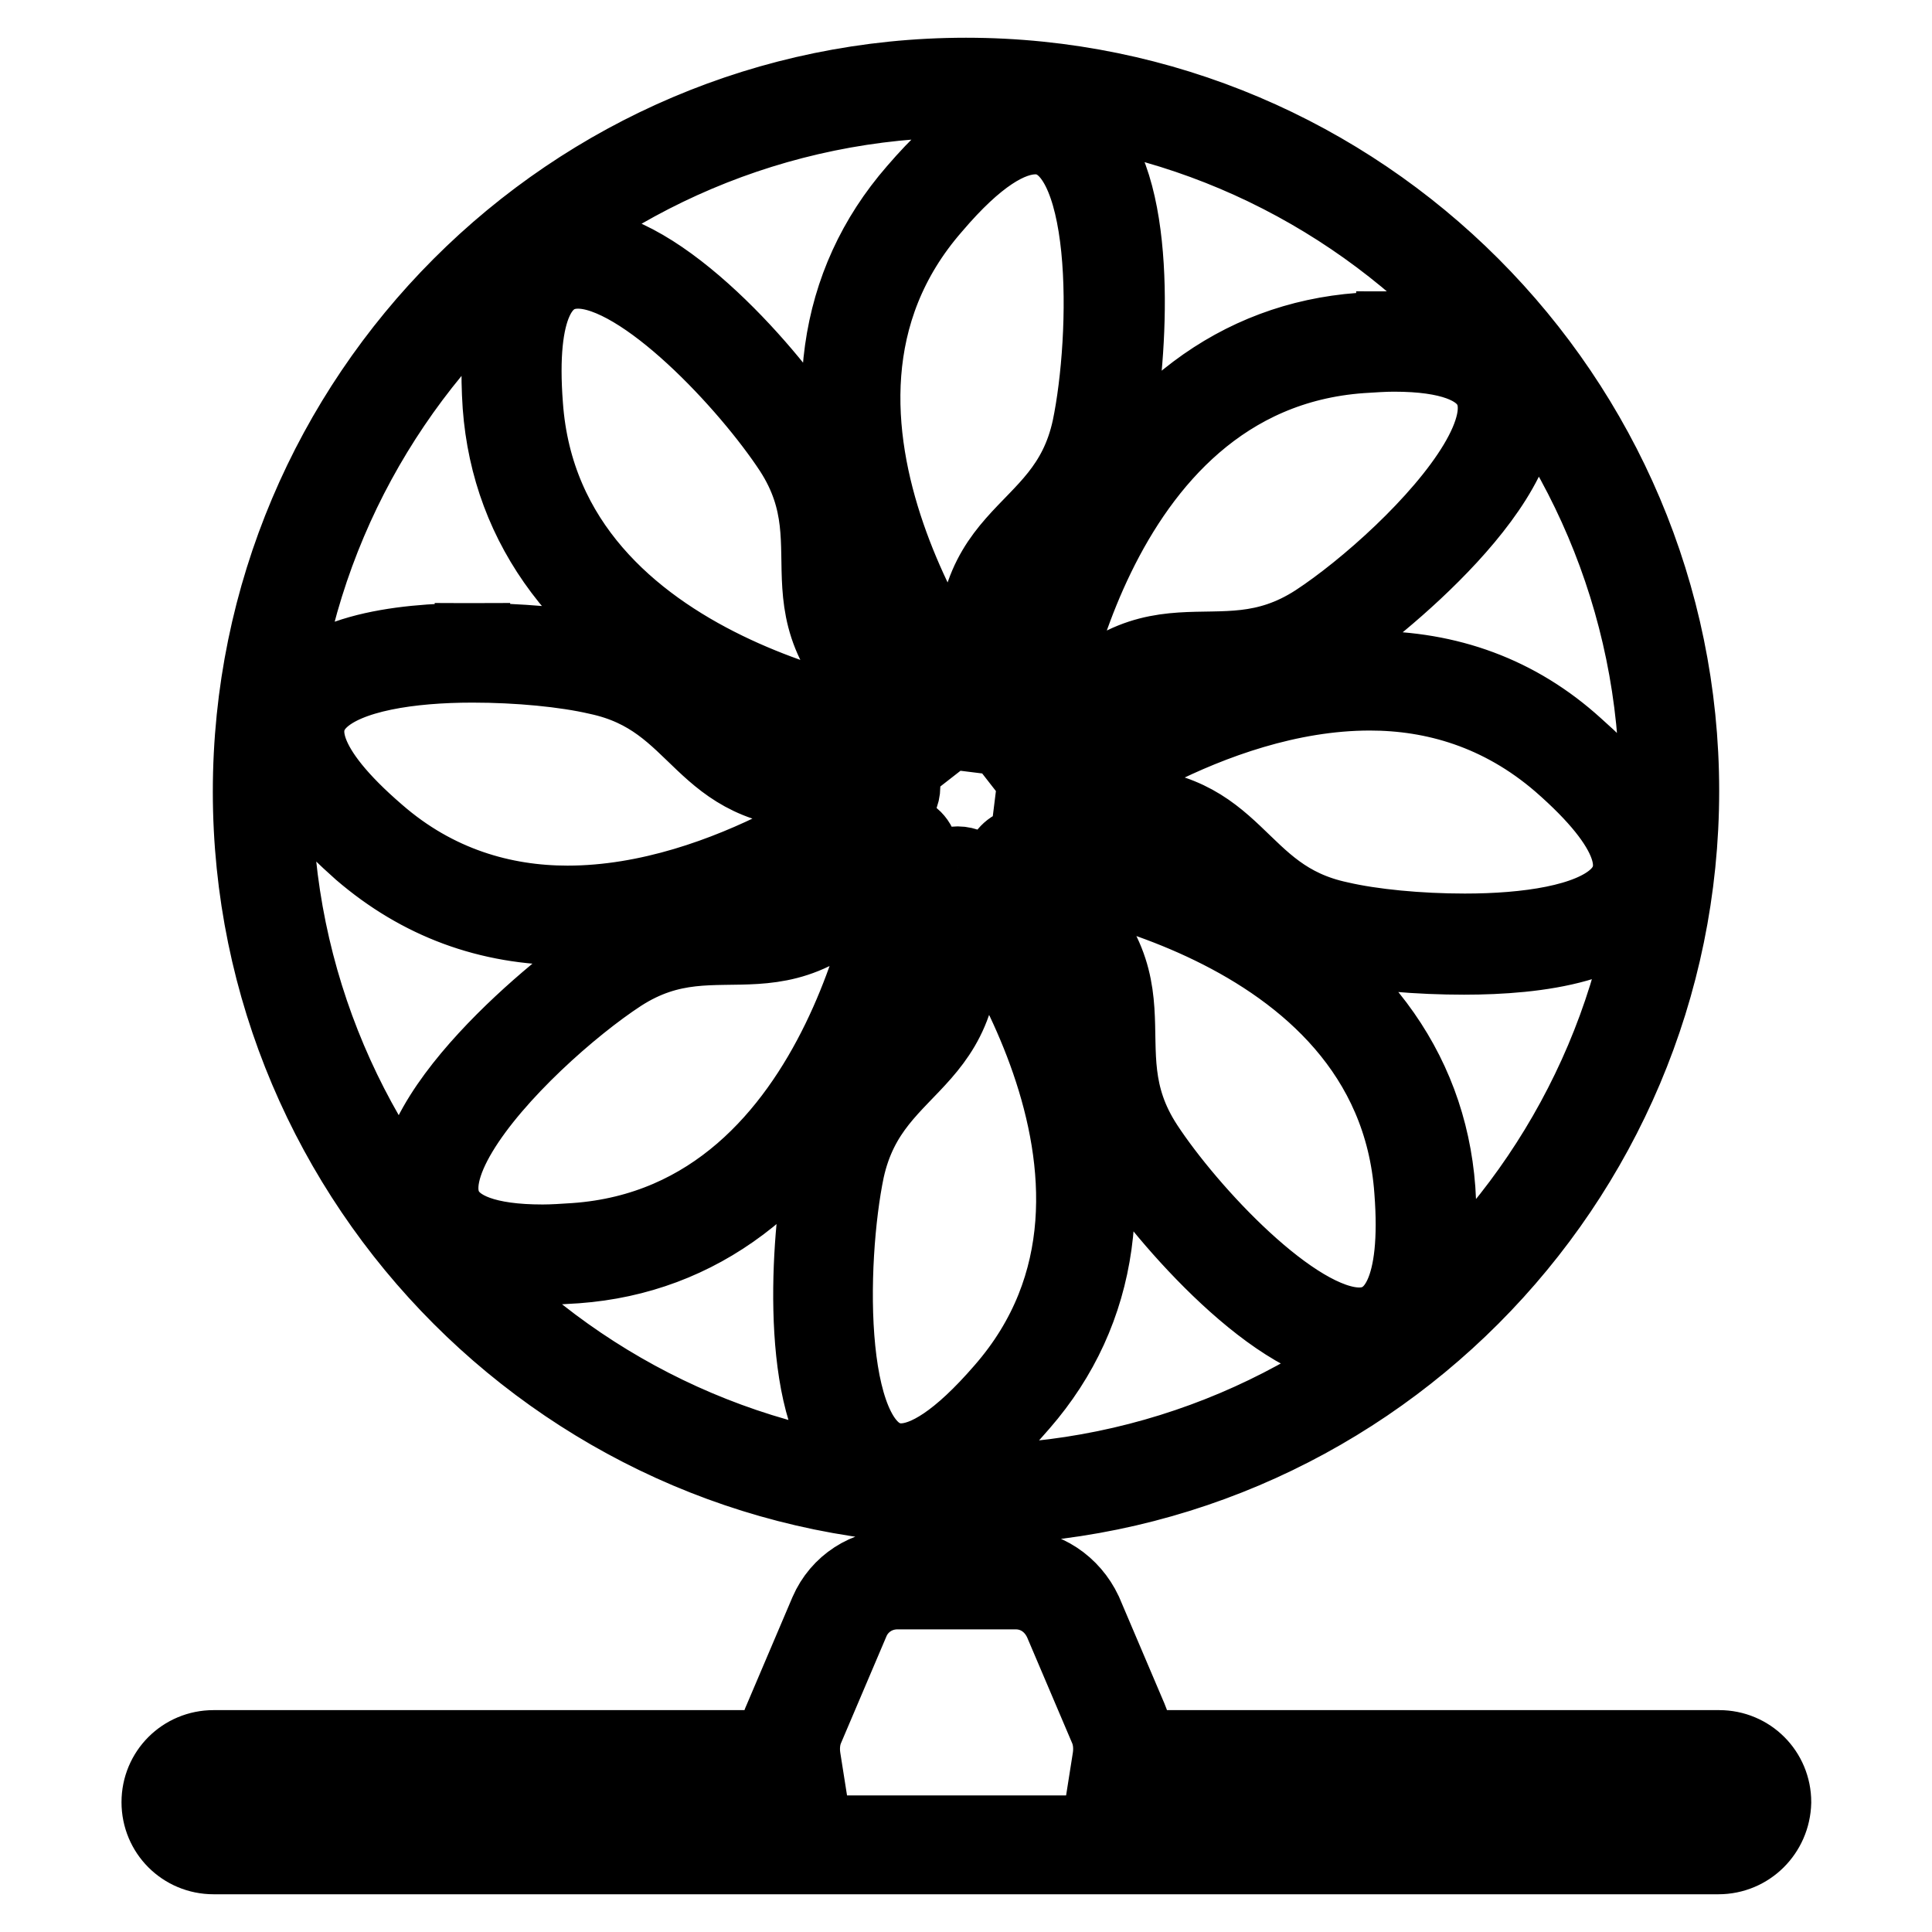
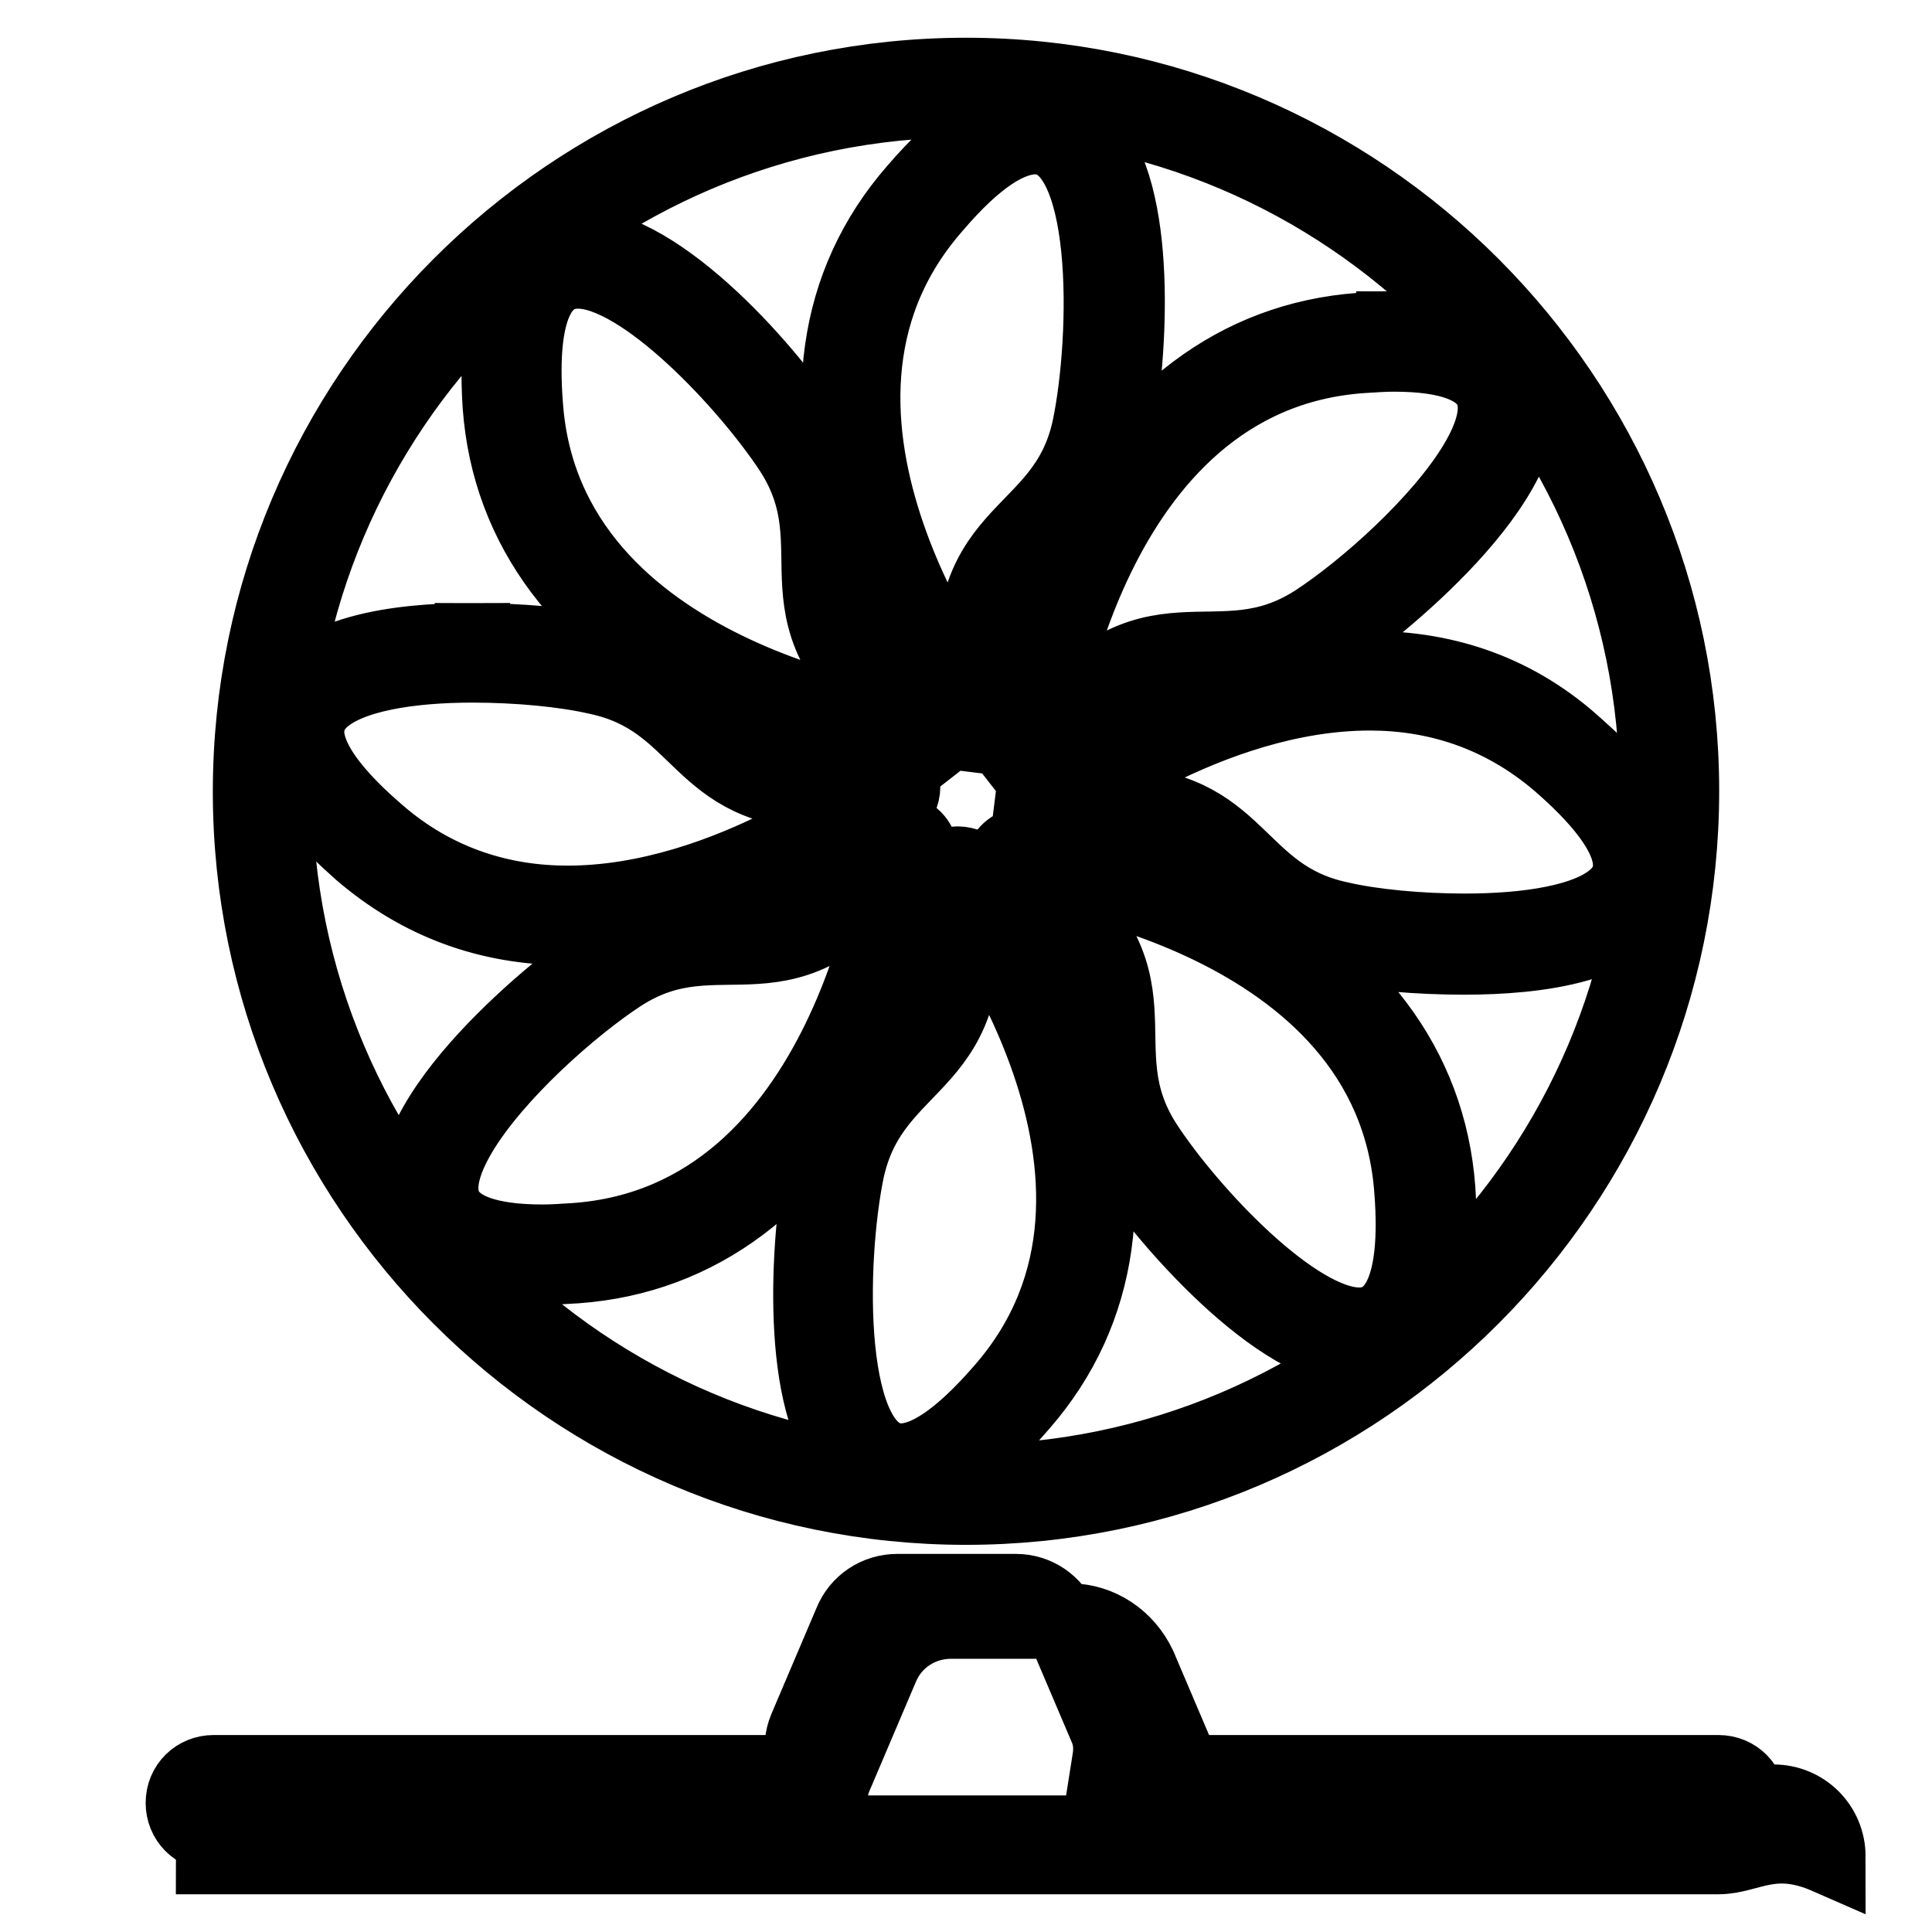
<svg xmlns="http://www.w3.org/2000/svg" version="1.1" x="0px" y="0px" viewBox="0 0 256 256" enable-background="new 0 0 256 256" xml:space="preserve">
  <g>
-     <path stroke-width="10" fill-opacity="0" stroke="#000000" d="M227.7,246H28.3c-4,0-7.2-3.2-7.2-7.2c0-4,3.2-7.2,7.2-7.2h74.4c0-1.3,0.3-2.6,0.9-3.9l6-14.1 c1.6-3.7,5.2-6,9.2-6h15.7c4,0,7.5,2.4,9.2,6l6,14.1c0.5,1.2,0.8,2.6,0.9,3.9h77.2c4,0,7.2,3.2,7.2,7.2 C234.9,242.8,231.7,246,227.7,246L227.7,246z M28.3,234.9c-2.2,0-4,1.7-4,4c0,2.2,1.7,4,4,4h199.4c2.2,0,4-1.7,4-4c0-2.2-1.7-4-4-4 h-80.9l0.3-1.9c0.2-1.3,0.1-2.7-0.4-3.9l-6-14.1c-1.1-2.5-3.4-4.1-6.1-4.1h-15.7c-2.7,0-5.1,1.6-6.1,4.1l-6,14.1 c-0.5,1.2-0.6,2.6-0.4,3.9l0.3,1.9H28.3L28.3,234.9z M128,199.7c-52.3,0-94.8-42.6-94.8-94.8C33.2,52.6,75.7,10,128,10 c52.3,0,94.8,42.6,94.8,94.8C222.8,157.1,180.3,199.7,128,199.7z M128,13.2c-50.5,0-91.6,41.1-91.6,91.6 c0,50.5,41.1,91.6,91.6,91.6c50.5,0,91.6-41.1,91.6-91.6C219.6,54.3,178.5,13.2,128,13.2z M184.7,46.9c29.8,0,2.7,27-10.3,35.5 c-13.6,8.8-22-4.1-36.6,15.9c0,0,6-48.6,42.6-51.2C182,47,183.4,46.9,184.7,46.9 M184.7,43.6v3.2V43.6c-1.4,0-2.9,0.1-4.5,0.2 C164,45,151,54.8,142.4,72.2c-6.3,12.8-7.9,25.1-7.9,25.6c-0.2,1.5,0.6,2.9,2,3.4c0.4,0.1,0.8,0.2,1.2,0.2c1,0,1.9-0.4,2.6-1.3 c7.9-10.8,13-10.9,19.6-11c4.6-0.1,10-0.1,16.2-4.2c5.8-3.8,28.4-21.7,24.9-33.7C199.6,46.2,194.1,43.6,184.7,43.6z M137.2,18.1 c10.3,0,9.7,26.6,7.2,38.6C141,72.5,126,69.3,129.7,93.8c0,0-30.2-38.7-6-66.4C129.4,20.7,133.8,18.1,137.2,18.1 M137.2,14.8 c-4.6,0-9.8,3.4-15.9,10.5c-10.7,12.3-12.9,28.4-6.6,46.8c4.6,13.5,12.3,23.3,12.6,23.7c0.6,0.8,1.6,1.3,2.6,1.3 c0.4,0,0.9-0.1,1.3-0.2c1.4-0.5,2.2-2,1.9-3.4c-2-13.1,1.5-16.9,6.1-21.6c3.2-3.3,6.9-7.2,8.5-14.3c1.8-8.6,3.6-30.5-3.2-38.9 C142.3,16,139.9,14.8,137.2,14.8z M76.6,35.9c8.6,0,22.6,15.1,28.3,23.8c8.8,13.6-4.1,22,15.9,36.6c0,0-48.6-6-51.2-42.6 C68.6,40.6,71.7,35.9,76.6,35.9 M76.6,32.6c-2.6,0-4.8,1-6.6,2.8c-3.1,3.3-4.3,9.4-3.7,18.4c1.2,16.2,11,29.2,28.3,37.7 c12.8,6.3,25.1,7.9,25.6,7.9h0.4c1.3,0,2.5-0.8,3-2c0.5-1.4,0.1-2.9-1.1-3.8c-10.8-7.9-10.9-13-11-19.6c-0.1-4.6-0.1-10-4.2-16.2 C102.5,50,87.5,32.6,76.6,32.6z M62.6,88.1c6.1,0,12.3,0.6,16.6,1.6c14.1,3,13.1,15.2,30,15.2c2,0,4.4-0.2,7.2-0.6 c0,0-19.7,15.4-41.2,15.4c-8.5,0-17.4-2.5-25.2-9.3C29.8,93,46.1,88.1,62.6,88.1 M62.6,84.9v3.2V84.9c-9.7,0-21.9,1.5-24.7,8.9 c-1.9,5.3,1.3,11.4,9.9,19c7.8,6.7,16.9,10.1,27.4,10.1c21.9,0,41.6-14.9,43.1-16.1c0.8-0.5,1.3-1.5,1.3-2.6c0-1.7-1.4-3.1-3.1-3.2 h-0.6c-2.5,0.3-4.6,0.5-6.7,0.5c-8,0-11.1-2.9-14.9-6.7c-3.3-3.2-7.2-6.9-14.3-8.5C75,85.5,68.5,84.9,62.6,84.9L62.6,84.9z  M118.8,113.2c0,0-6,48.6-42.6,51.2c-1.5,0.1-3,0.2-4.3,0.2c-29.9,0-2.7-27,10.3-35.5C95.8,120.3,104.2,133.3,118.8,113.2  M118.8,110c-1,0-1.9,0.4-2.6,1.3c-7.9,10.8-13,10.9-19.6,11c-4.6,0.1-10,0.1-16.2,4.2c-5.8,3.8-28.4,21.7-24.9,33.7 c1.5,5.1,7,7.7,16.4,7.7c1.4,0,2.9-0.1,4.5-0.2c16.2-1.2,29.2-11,37.7-28.3c6.3-12.8,7.9-25.1,7.9-25.6c0.2-1.5-0.6-2.9-2-3.4 C119.7,110.1,119.3,110,118.8,110z M126.9,117.8c0,0,30.2,38.7,6,66.4c-5.8,6.7-10.2,9.4-13.5,9.4c-10.3,0-9.7-26.6-7.2-38.6 C115.7,139.1,130.7,142.2,126.9,117.8 M126.9,114.5c-0.4,0-0.9,0.1-1.3,0.2c-1.4,0.5-2.2,2-1.9,3.4c2,13.1-1.5,16.9-6.1,21.6 c-3.2,3.3-6.9,7.2-8.5,14.3c-1.8,8.6-3.6,30.5,3.2,38.9c1.9,2.4,4.3,3.6,7.1,3.6c4.6,0,9.8-3.4,15.9-10.5 c10.7-12.3,12.9-28.4,6.6-46.8c-4.6-13.5-12.3-23.3-12.6-23.7C128.9,115,127.9,114.5,126.9,114.5L126.9,114.5z M135.9,115.2 c0,0,48.6,6,51.2,42.6c1,13-2.2,17.8-7,17.8c-8.6,0-22.6-15.1-28.3-23.8C142.9,138.2,155.8,129.8,135.9,115.2 M135.9,111.9 c-1.3,0-2.5,0.8-3,2c-0.5,1.4-0.1,2.9,1.1,3.8c10.8,7.9,10.9,13,11,19.6c0.1,4.6,0.1,10,4.2,16.2c5.2,7.9,20.2,25.3,31,25.3 c2.6,0,4.8-1,6.6-2.8c3.1-3.3,4.3-9.4,3.7-18.4c-1.2-16.2-11-29.2-28.3-37.7c-12.8-6.3-25.1-7.9-25.6-7.9 C136.1,112.1,136,111.9,135.9,111.9L135.9,111.9z M181.5,91.8c8.5,0,17.3,2.5,25.2,9.3c20.2,17.6,3.9,22.3-12.6,22.3 c-6.1,0-12.3-0.6-16.6-1.6c-14.1-3-13.1-15.2-30-15.2c-2,0-4.4,0.2-7.2,0.6C140.3,107.1,160.1,91.8,181.5,91.8 M181.5,88.6 c-22.2,0-42.2,15.4-43.1,16.1c-1.2,0.9-1.6,2.5-1,3.9c0.5,1.2,1.7,1.9,3,1.9h0.5c2.5-0.4,4.7-0.5,6.7-0.5c8,0,11.1,2.9,14.9,6.7 c3.3,3.2,7.2,6.9,14.3,8.5c4.8,1.1,11.3,1.6,17.2,1.6c9.7,0,21.9-1.5,24.7-8.9c1.9-5.3-1.3-11.4-9.9-19 C201.1,91.9,191.9,88.6,181.5,88.6z" />
+     <path stroke-width="10" fill-opacity="0" stroke="#000000" d="M227.7,246H28.3c0-4,3.2-7.2,7.2-7.2h74.4c0-1.3,0.3-2.6,0.9-3.9l6-14.1 c1.6-3.7,5.2-6,9.2-6h15.7c4,0,7.5,2.4,9.2,6l6,14.1c0.5,1.2,0.8,2.6,0.9,3.9h77.2c4,0,7.2,3.2,7.2,7.2 C234.9,242.8,231.7,246,227.7,246L227.7,246z M28.3,234.9c-2.2,0-4,1.7-4,4c0,2.2,1.7,4,4,4h199.4c2.2,0,4-1.7,4-4c0-2.2-1.7-4-4-4 h-80.9l0.3-1.9c0.2-1.3,0.1-2.7-0.4-3.9l-6-14.1c-1.1-2.5-3.4-4.1-6.1-4.1h-15.7c-2.7,0-5.1,1.6-6.1,4.1l-6,14.1 c-0.5,1.2-0.6,2.6-0.4,3.9l0.3,1.9H28.3L28.3,234.9z M128,199.7c-52.3,0-94.8-42.6-94.8-94.8C33.2,52.6,75.7,10,128,10 c52.3,0,94.8,42.6,94.8,94.8C222.8,157.1,180.3,199.7,128,199.7z M128,13.2c-50.5,0-91.6,41.1-91.6,91.6 c0,50.5,41.1,91.6,91.6,91.6c50.5,0,91.6-41.1,91.6-91.6C219.6,54.3,178.5,13.2,128,13.2z M184.7,46.9c29.8,0,2.7,27-10.3,35.5 c-13.6,8.8-22-4.1-36.6,15.9c0,0,6-48.6,42.6-51.2C182,47,183.4,46.9,184.7,46.9 M184.7,43.6v3.2V43.6c-1.4,0-2.9,0.1-4.5,0.2 C164,45,151,54.8,142.4,72.2c-6.3,12.8-7.9,25.1-7.9,25.6c-0.2,1.5,0.6,2.9,2,3.4c0.4,0.1,0.8,0.2,1.2,0.2c1,0,1.9-0.4,2.6-1.3 c7.9-10.8,13-10.9,19.6-11c4.6-0.1,10-0.1,16.2-4.2c5.8-3.8,28.4-21.7,24.9-33.7C199.6,46.2,194.1,43.6,184.7,43.6z M137.2,18.1 c10.3,0,9.7,26.6,7.2,38.6C141,72.5,126,69.3,129.7,93.8c0,0-30.2-38.7-6-66.4C129.4,20.7,133.8,18.1,137.2,18.1 M137.2,14.8 c-4.6,0-9.8,3.4-15.9,10.5c-10.7,12.3-12.9,28.4-6.6,46.8c4.6,13.5,12.3,23.3,12.6,23.7c0.6,0.8,1.6,1.3,2.6,1.3 c0.4,0,0.9-0.1,1.3-0.2c1.4-0.5,2.2-2,1.9-3.4c-2-13.1,1.5-16.9,6.1-21.6c3.2-3.3,6.9-7.2,8.5-14.3c1.8-8.6,3.6-30.5-3.2-38.9 C142.3,16,139.9,14.8,137.2,14.8z M76.6,35.9c8.6,0,22.6,15.1,28.3,23.8c8.8,13.6-4.1,22,15.9,36.6c0,0-48.6-6-51.2-42.6 C68.6,40.6,71.7,35.9,76.6,35.9 M76.6,32.6c-2.6,0-4.8,1-6.6,2.8c-3.1,3.3-4.3,9.4-3.7,18.4c1.2,16.2,11,29.2,28.3,37.7 c12.8,6.3,25.1,7.9,25.6,7.9h0.4c1.3,0,2.5-0.8,3-2c0.5-1.4,0.1-2.9-1.1-3.8c-10.8-7.9-10.9-13-11-19.6c-0.1-4.6-0.1-10-4.2-16.2 C102.5,50,87.5,32.6,76.6,32.6z M62.6,88.1c6.1,0,12.3,0.6,16.6,1.6c14.1,3,13.1,15.2,30,15.2c2,0,4.4-0.2,7.2-0.6 c0,0-19.7,15.4-41.2,15.4c-8.5,0-17.4-2.5-25.2-9.3C29.8,93,46.1,88.1,62.6,88.1 M62.6,84.9v3.2V84.9c-9.7,0-21.9,1.5-24.7,8.9 c-1.9,5.3,1.3,11.4,9.9,19c7.8,6.7,16.9,10.1,27.4,10.1c21.9,0,41.6-14.9,43.1-16.1c0.8-0.5,1.3-1.5,1.3-2.6c0-1.7-1.4-3.1-3.1-3.2 h-0.6c-2.5,0.3-4.6,0.5-6.7,0.5c-8,0-11.1-2.9-14.9-6.7c-3.3-3.2-7.2-6.9-14.3-8.5C75,85.5,68.5,84.9,62.6,84.9L62.6,84.9z  M118.8,113.2c0,0-6,48.6-42.6,51.2c-1.5,0.1-3,0.2-4.3,0.2c-29.9,0-2.7-27,10.3-35.5C95.8,120.3,104.2,133.3,118.8,113.2  M118.8,110c-1,0-1.9,0.4-2.6,1.3c-7.9,10.8-13,10.9-19.6,11c-4.6,0.1-10,0.1-16.2,4.2c-5.8,3.8-28.4,21.7-24.9,33.7 c1.5,5.1,7,7.7,16.4,7.7c1.4,0,2.9-0.1,4.5-0.2c16.2-1.2,29.2-11,37.7-28.3c6.3-12.8,7.9-25.1,7.9-25.6c0.2-1.5-0.6-2.9-2-3.4 C119.7,110.1,119.3,110,118.8,110z M126.9,117.8c0,0,30.2,38.7,6,66.4c-5.8,6.7-10.2,9.4-13.5,9.4c-10.3,0-9.7-26.6-7.2-38.6 C115.7,139.1,130.7,142.2,126.9,117.8 M126.9,114.5c-0.4,0-0.9,0.1-1.3,0.2c-1.4,0.5-2.2,2-1.9,3.4c2,13.1-1.5,16.9-6.1,21.6 c-3.2,3.3-6.9,7.2-8.5,14.3c-1.8,8.6-3.6,30.5,3.2,38.9c1.9,2.4,4.3,3.6,7.1,3.6c4.6,0,9.8-3.4,15.9-10.5 c10.7-12.3,12.9-28.4,6.6-46.8c-4.6-13.5-12.3-23.3-12.6-23.7C128.9,115,127.9,114.5,126.9,114.5L126.9,114.5z M135.9,115.2 c0,0,48.6,6,51.2,42.6c1,13-2.2,17.8-7,17.8c-8.6,0-22.6-15.1-28.3-23.8C142.9,138.2,155.8,129.8,135.9,115.2 M135.9,111.9 c-1.3,0-2.5,0.8-3,2c-0.5,1.4-0.1,2.9,1.1,3.8c10.8,7.9,10.9,13,11,19.6c0.1,4.6,0.1,10,4.2,16.2c5.2,7.9,20.2,25.3,31,25.3 c2.6,0,4.8-1,6.6-2.8c3.1-3.3,4.3-9.4,3.7-18.4c-1.2-16.2-11-29.2-28.3-37.7c-12.8-6.3-25.1-7.9-25.6-7.9 C136.1,112.1,136,111.9,135.9,111.9L135.9,111.9z M181.5,91.8c8.5,0,17.3,2.5,25.2,9.3c20.2,17.6,3.9,22.3-12.6,22.3 c-6.1,0-12.3-0.6-16.6-1.6c-14.1-3-13.1-15.2-30-15.2c-2,0-4.4,0.2-7.2,0.6C140.3,107.1,160.1,91.8,181.5,91.8 M181.5,88.6 c-22.2,0-42.2,15.4-43.1,16.1c-1.2,0.9-1.6,2.5-1,3.9c0.5,1.2,1.7,1.9,3,1.9h0.5c2.5-0.4,4.7-0.5,6.7-0.5c8,0,11.1,2.9,14.9,6.7 c3.3,3.2,7.2,6.9,14.3,8.5c4.8,1.1,11.3,1.6,17.2,1.6c9.7,0,21.9-1.5,24.7-8.9c1.9-5.3-1.3-11.4-9.9-19 C201.1,91.9,191.9,88.6,181.5,88.6z" />
  </g>
</svg>